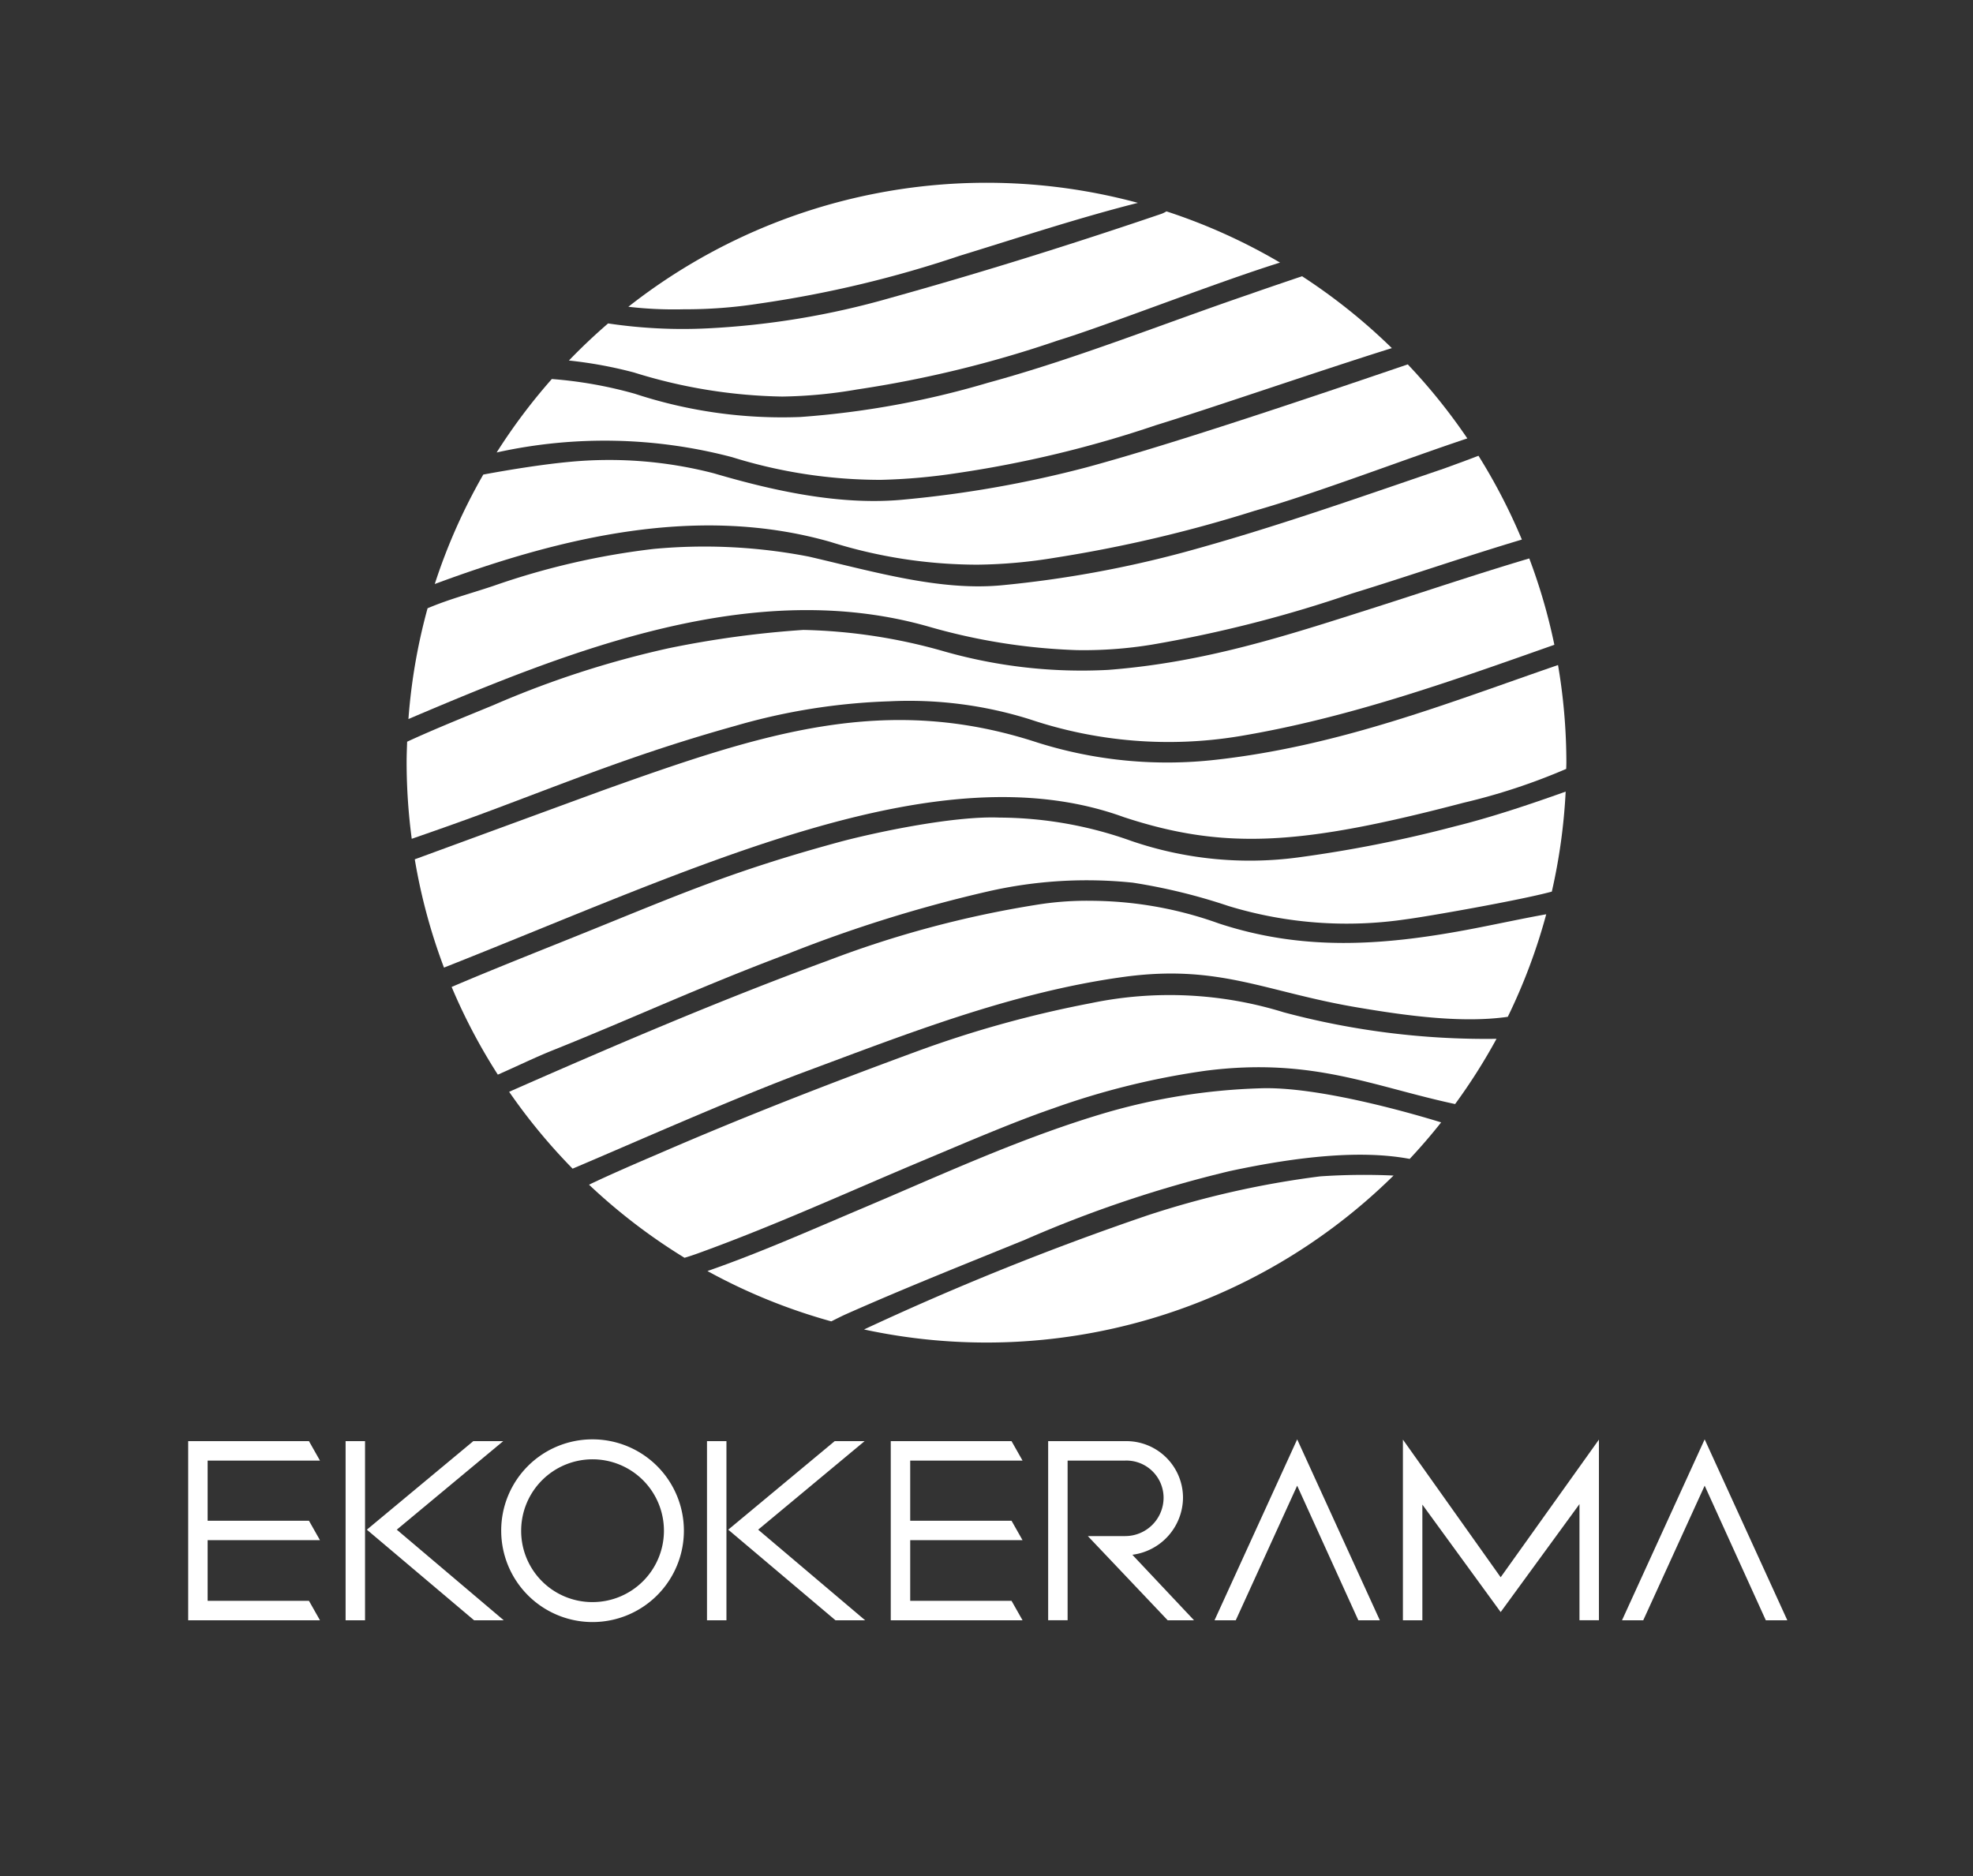
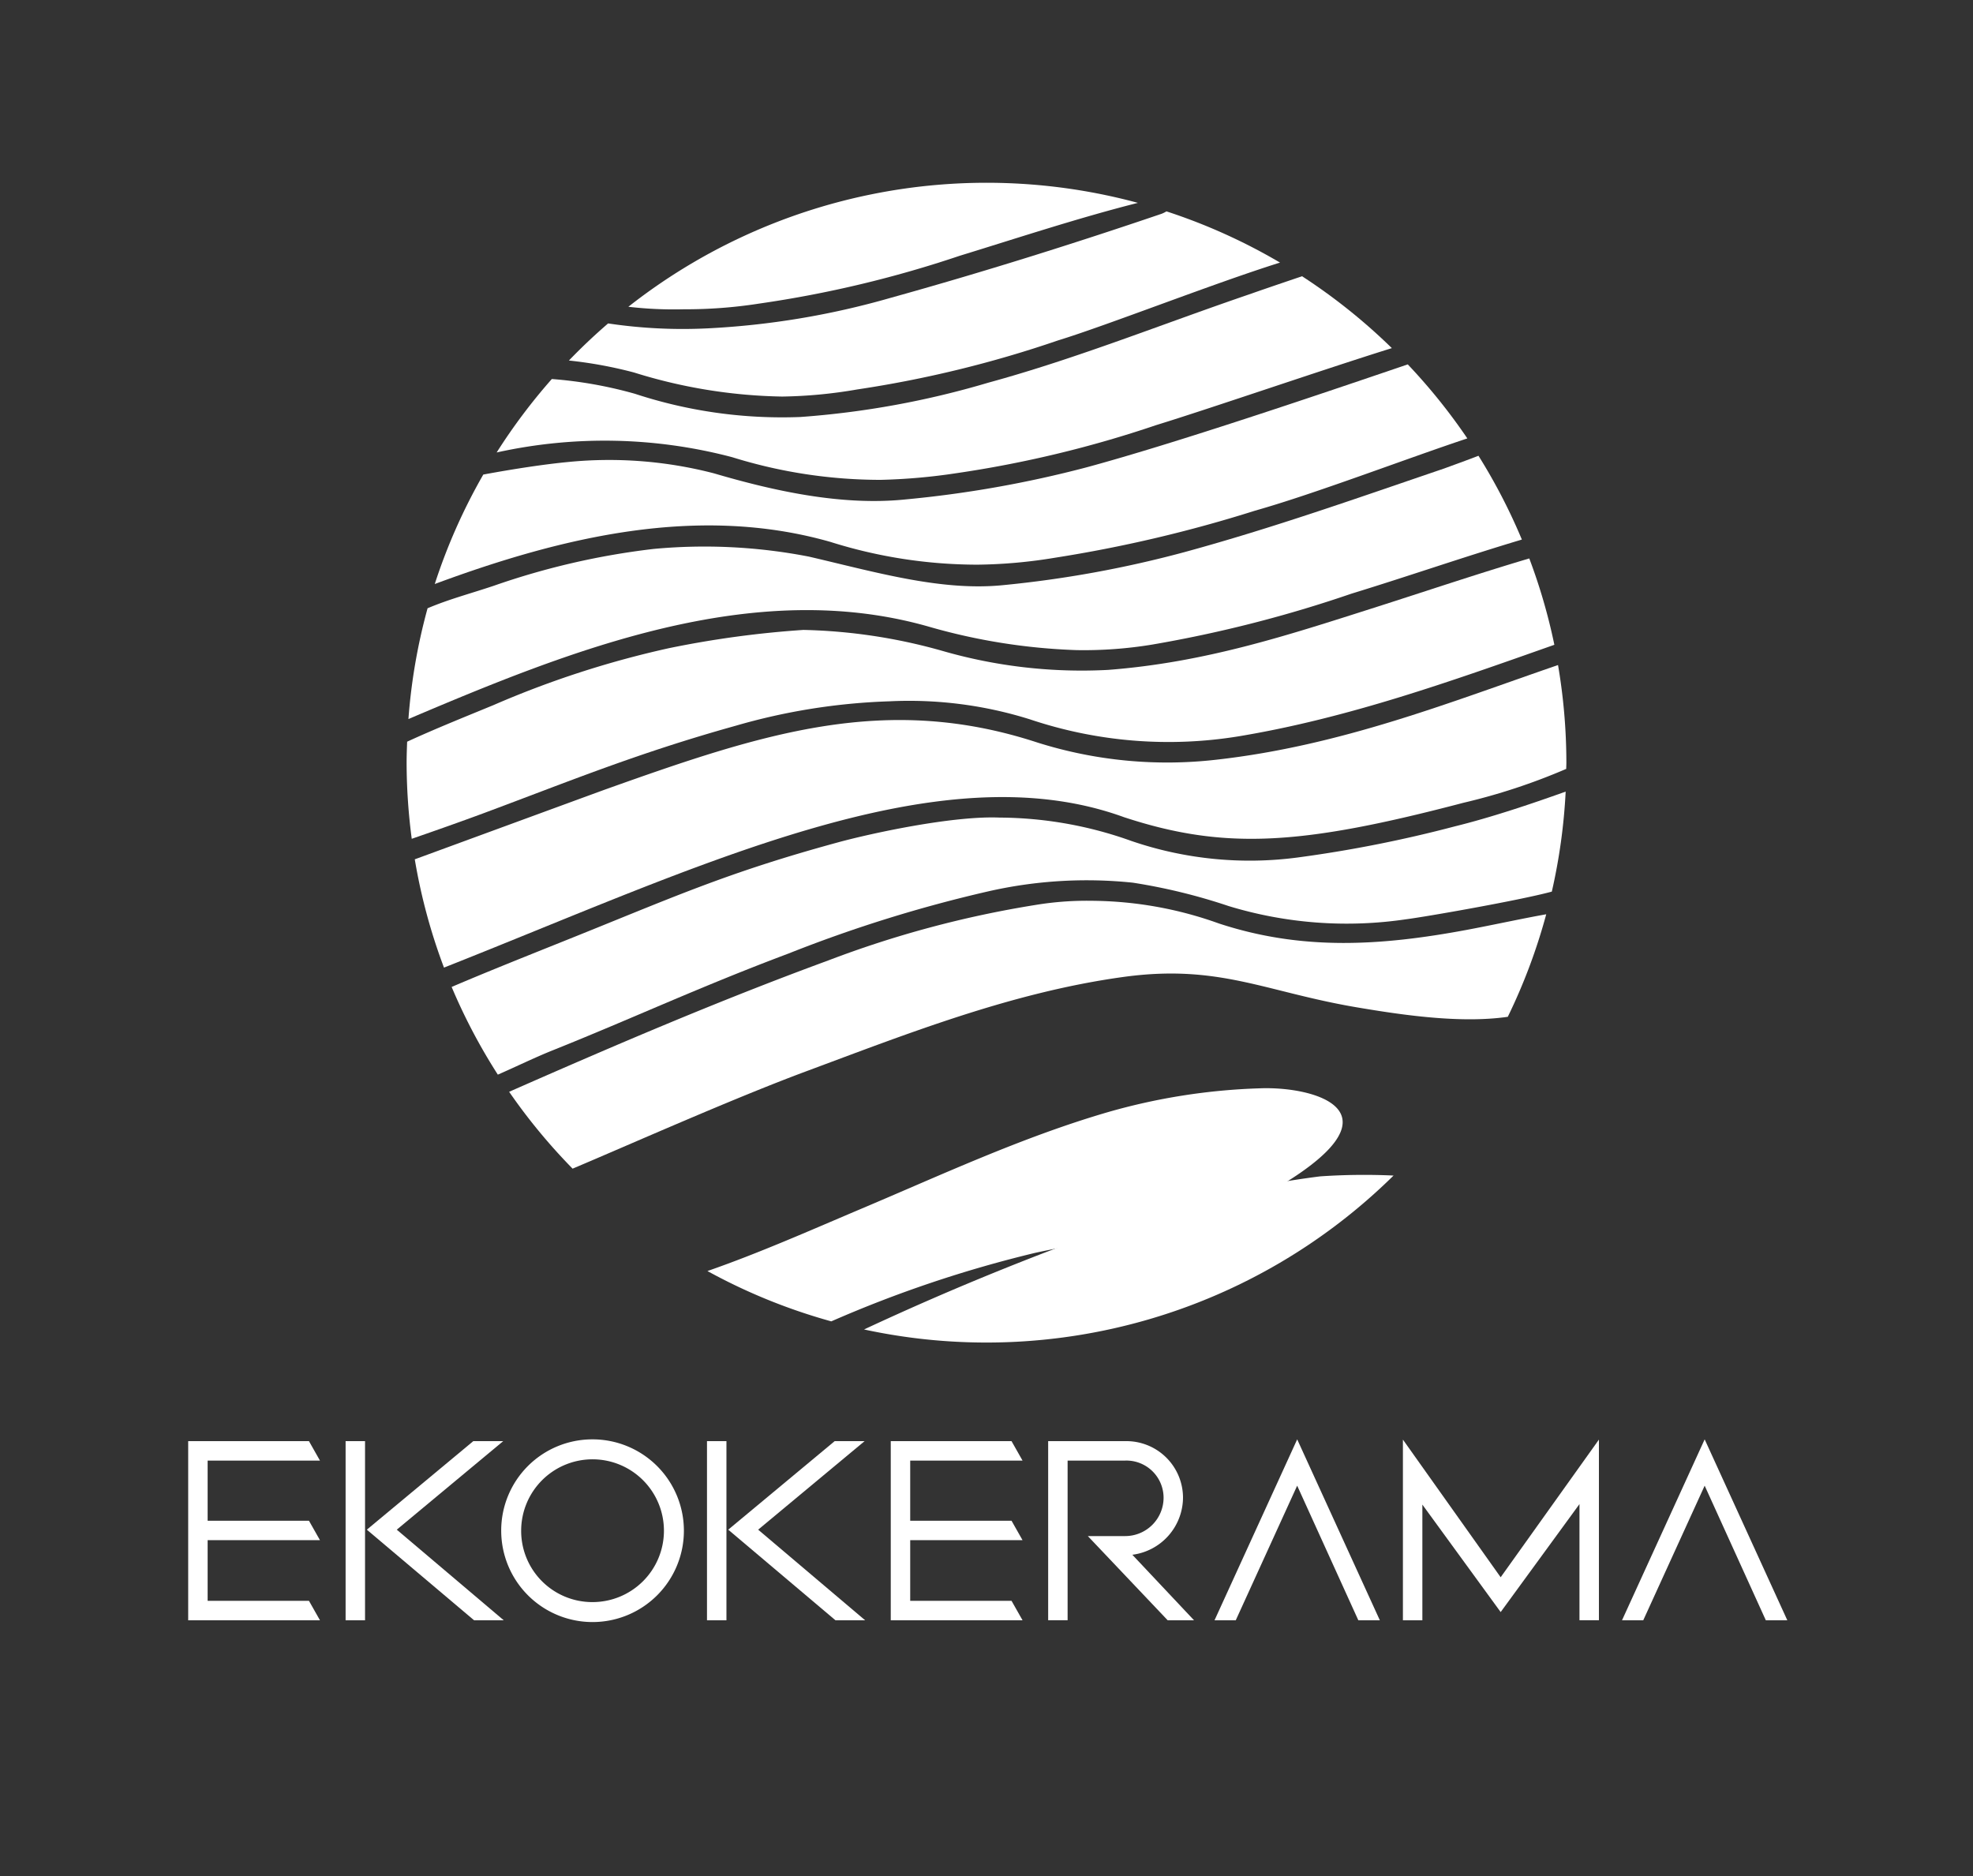
<svg xmlns="http://www.w3.org/2000/svg" viewBox="0 0 128.129 121.839">
  <rect x="0" y="0" width="128.129" height="121.839" fill="#333333" stroke="none" />
  <defs>
    <style> .e6975240-2c59-44a9-b7b3-751ded0fc8f4 { fill: #fff; } </style>
  </defs>
  <title>Ekokerama_logo_refresh</title>
  <g id="a11f0cd9-b102-473e-a0f9-b404d155ace0" data-name="Layer 2">
    <g>
      <g>
        <path class="e6975240-2c59-44a9-b7b3-751ded0fc8f4" d="M72.985,53.064c6.588,2.168,11.597,1.811,22.051-.932a39.891,39.891,0,0,0,6.676-2.201c.001-.135.01-.269.01-.404a37.867,37.867,0,0,0-.542-6.34c-6.944,2.385-14.057,5.238-22.213,6.15a28.009,28.009,0,0,1-11.597-1.118c-9.865-3.229-17.813-.61-28.087,3.057-1.34.488-8.978,3.291-12.347,4.527a37.374,37.374,0,0,0,1.897,7.032C45.294,56.331,60.867,48.654,72.985,53.064Z" />
        <path class="e6975240-2c59-44a9-b7b3-751ded0fc8f4" d="M74.454,78.947a183.24,183.24,0,0,0-18.342,7.387,37.648,37.648,0,0,0,34.387-9.995,41.94,41.94,0,0,0-4.767.053A59.7,59.7,0,0,0,74.454,78.947Z" />
-         <path class="e6975240-2c59-44a9-b7b3-751ded0fc8f4" d="M81.788,70.675A40.128,40.128,0,0,0,71.938,72.224c-5.604,1.635-10.817,4.084-16.188,6.349-3.187,1.351-6.474,2.808-9.808,3.967a37.423,37.423,0,0,0,8.042,3.268c.337-.165.665-.338.975-.475,3.861-1.713,7.689-3.23,11.588-4.818a78.784,78.784,0,0,1,13.287-4.46c4.52-.972,8.582-1.386,11.713-.797q1.07-1.142,2.043-2.372C92.088,72.422,85.659,70.516,81.788,70.675Z" />
-         <path class="e6975240-2c59-44a9-b7b3-751ded0fc8f4" d="M83.381,65.742a25.085,25.085,0,0,0-12.542-.597A71.821,71.821,0,0,0,59.615,68.248c-5.781,2.124-11.24,4.242-16.891,6.694-1.372.586-3.014,1.294-4.473,1.99a37.791,37.791,0,0,0,6.203,4.747c.277-.081.587-.184.952-.317,5.09-1.846,9.812-4.023,14.833-6.125,2.452-1.028,5.603-2.386,8.125-3.25a50.013,50.013,0,0,1,9.958-2.458c6.894-.878,10.836,1.025,16.175,2.167a37.67,37.67,0,0,0,2.688-4.236A50.805,50.805,0,0,1,83.381,65.742Z" />
+         <path class="e6975240-2c59-44a9-b7b3-751ded0fc8f4" d="M81.788,70.675A40.128,40.128,0,0,0,71.938,72.224c-5.604,1.635-10.817,4.084-16.188,6.349-3.187,1.351-6.474,2.808-9.808,3.967a37.423,37.423,0,0,0,8.042,3.268a78.784,78.784,0,0,1,13.287-4.46c4.52-.972,8.582-1.386,11.713-.797q1.07-1.142,2.043-2.372C92.088,72.422,85.659,70.516,81.788,70.675Z" />
        <path class="e6975240-2c59-44a9-b7b3-751ded0fc8f4" d="M95.197,60.395c-5.553,1.031-10.646,1.348-16.04-.426a24.841,24.841,0,0,0-8.269-1.473,20.462,20.462,0,0,0-3.643.271,67.74,67.74,0,0,0-13.464,3.606c-7.103,2.608-13.921,5.535-20.717,8.527a37.839,37.839,0,0,0,4.121,4.991c3.646-1.538,10.393-4.544,15.096-6.294,6.726-2.502,13.403-5.137,20.572-6.141,6.281-.887,9.264.945,15.278,1.962,2.946.498,6.729,1.055,9.787.612a37.389,37.389,0,0,0,2.496-6.658C98.823,59.654,96.865,60.085,95.197,60.395Z" />
        <path class="e6975240-2c59-44a9-b7b3-751ded0fc8f4" d="M93.773,30.428c-5.697,1.938-11.043,3.84-16.857,5.427a71.85,71.85,0,0,1-11.789,2.145c-4.02.4-8.268-.85-12.6-1.855a35.544,35.544,0,0,0-10.082-.498,48.532,48.532,0,0,0-10.4,2.4c-1.605.535-2.87.859-4.278,1.453a37.535,37.535,0,0,0-1.243,7.193c10.534-4.477,22.38-9.252,33.775-6.004a39.284,39.284,0,0,0,9.628,1.529,27.332,27.332,0,0,0,4.894-.359,83.04,83.04,0,0,0,12.941-3.306c3.698-1.134,7.209-2.358,11.07-3.514a37.521,37.521,0,0,0-2.818-5.442C95.314,29.869,94.343,30.219,93.773,30.428Z" />
        <path class="e6975240-2c59-44a9-b7b3-751ded0fc8f4" d="M53.923,35.189a31.817,31.817,0,0,0,9.565,1.48,32.521,32.521,0,0,0,5.006-.448,88.525,88.525,0,0,0,13.02-3.062c3.888-1.098,9.875-3.395,13.776-4.689a37.819,37.819,0,0,0-3.868-4.807c-5.71,1.942-15.017,5.105-20.882,6.691a72.685,72.685,0,0,1-11.746,2.079c-4.163.429-8.601-.57-12.43-1.695a27.099,27.099,0,0,0-9.493-.734c-1.526.147-3.465.44-5.485.813a37.444,37.444,0,0,0-3.152,7.108C36.555,34.84,45.366,32.75,53.923,35.189Z" />
        <path class="e6975240-2c59-44a9-b7b3-751ded0fc8f4" d="M47.548,29.689a32.376,32.376,0,0,0,9.653,1.472,38.557,38.557,0,0,0,4.911-.433,73.509,73.509,0,0,0,12.959-3.118c3.444-1.056,11.131-3.703,15.318-5.003A37.817,37.817,0,0,0,84.558,17.939c-1.511.511-2.95,1.003-3.279,1.124-5.697,1.938-11.299,4.205-17.113,5.792a57.159,57.159,0,0,1-12.189,2.224,30.556,30.556,0,0,1-10.737-1.505,27.497,27.497,0,0,0-5.404-.961,37.789,37.789,0,0,0-3.583,4.77A32.479,32.479,0,0,1,47.548,29.689Z" />
        <path class="e6975240-2c59-44a9-b7b3-751ded0fc8f4" d="M50.798,25.752a30.748,30.748,0,0,0,4.866-.461,73.69,73.69,0,0,0,13.032-3.18c3.235-.992,10.136-3.715,14.43-5.059a37.452,37.452,0,0,0-7.375-3.326,1.997,1.997,0,0,1-.307.154c-5.697,1.938-11.625,3.8-17.653,5.475A52.345,52.345,0,0,1,45.975,21.322a32.753,32.753,0,0,1-6.484-.319q-1.328,1.146-2.546,2.409a27.738,27.738,0,0,1,4.228.777A33.986,33.986,0,0,0,50.798,25.752Z" />
        <path class="e6975240-2c59-44a9-b7b3-751ded0fc8f4" d="M40.805,19.921a25.562,25.562,0,0,0,3.612.163,30.809,30.809,0,0,0,4.874-.368,73.472,73.472,0,0,0,13.03-3.105c3.735-1.145,7.711-2.461,11.563-3.434l.007-.005a37.636,37.636,0,0,0-33.086,6.75Z" />
        <path class="e6975240-2c59-44a9-b7b3-751ded0fc8f4" d="M35.879,68.212c5.137-2.054,9.611-4.148,15.328-6.291a89.152,89.152,0,0,1,12.983-4.04,28.823,28.823,0,0,1,9.386-.56,37.69,37.69,0,0,1,6.212,1.517A26.31,26.31,0,0,0,91.311,59.697c1.243-.156,7.409-1.235,9.466-1.797a37.617,37.617,0,0,0,.899-6.494c-2.306.825-4.881,1.687-7.185,2.254a83.134,83.134,0,0,1-10.254,2.029,23.731,23.731,0,0,1-10.764-1.078,25.664,25.664,0,0,0-8.557-1.518c-3.053-.129-8.367,1.029-10.466,1.601-7.441,2.026-10.833,3.624-18.141,6.544-2.254.905-4.75,1.899-6.979,2.853a37.531,37.531,0,0,0,3,5.695C33.496,69.276,34.766,68.658,35.879,68.212Z" />
        <path class="e6975240-2c59-44a9-b7b3-751ded0fc8f4" d="M47.783,47.127a40.431,40.431,0,0,1,9.983-1.585,26.177,26.177,0,0,1,9.133,1.176,28.278,28.278,0,0,0,13.544,1.097c7.089-1.177,13.761-3.564,20.499-5.943a37.357,37.357,0,0,0-1.629-5.608c-3.411,1.013-6.707,2.128-10.074,3.201-5.631,1.794-10.962,3.553-17.278,4.037a32.61,32.61,0,0,1-10.722-1.223,35.788,35.788,0,0,0-9.066-1.373,64.714,64.714,0,0,0-8.741,1.188A62.343,62.343,0,0,0,32.053,45.786c-1.636.675-3.818,1.549-5.613,2.379-.016.453-.034.905-.034,1.362a37.947,37.947,0,0,0,.333,4.944c1.579-.547,3.113-1.087,4.601-1.638C36.991,50.732,41.34,48.923,47.783,47.127Z" />
      </g>
      <g>
        <path class="e6975240-2c59-44a9-b7b3-751ded0fc8f4" d="M13.484,94.849v3.905h6.58l.715,1.263H13.484V103.955h6.58l.715,1.263H12.221V93.586h7.843l.715,1.263Z" />
        <path class="e6975240-2c59-44a9-b7b3-751ded0fc8f4" d="M23.706,93.586v11.632H22.444V93.586Zm9.006,11.632H30.786L23.823,99.335l6.913-5.749h1.943L25.767,99.335Z" />
        <path class="e6975240-2c59-44a9-b7b3-751ded0fc8f4" d="M38.464,93.47a5.932,5.932,0,1,1-5.915,5.933A5.918,5.918,0,0,1,38.464,93.47Zm0,10.568a4.636,4.636,0,1,0-4.619-4.636A4.621,4.621,0,0,0,38.464,104.038Z" />
        <path class="e6975240-2c59-44a9-b7b3-751ded0fc8f4" d="M47.176,93.586v11.632H45.913V93.586Zm9.006,11.632H54.255L47.292,99.335l6.913-5.749h1.943l-6.912,5.749Z" />
        <path class="e6975240-2c59-44a9-b7b3-751ded0fc8f4" d="M59.11,94.849v3.905h6.58l.715,1.263H59.11V103.955h6.58l.715,1.263H57.847V93.586h7.843l.715,1.263Z" />
        <path class="e6975240-2c59-44a9-b7b3-751ded0fc8f4" d="M77.541,105.218H75.83L70.645,99.751h2.426a2.493,2.493,0,0,0,2.493-2.509,2.416,2.416,0,0,0-2.493-2.394H69.332v10.369h-1.263V93.586h5.001a3.679,3.679,0,0,1,3.756,3.656,3.766,3.766,0,0,1-3.29,3.722Z" />
        <path class="e6975240-2c59-44a9-b7b3-751ded0fc8f4" d="M84.241,93.47l5.367,11.748H88.211l-3.971-8.74-3.988,8.74H78.873Z" />
        <path class="e6975240-2c59-44a9-b7b3-751ded0fc8f4" d="M102.573,97.674l-5.118,7.012-5.085-6.979v7.511h-1.263V93.486l6.348,8.939,6.381-8.939v11.731h-1.263Z" />
        <path class="e6975240-2c59-44a9-b7b3-751ded0fc8f4" d="M110.703,93.47l5.367,11.748h-1.396l-3.971-8.74-3.988,8.74h-1.379Z" />
      </g>
    </g>
  </g>
</svg>